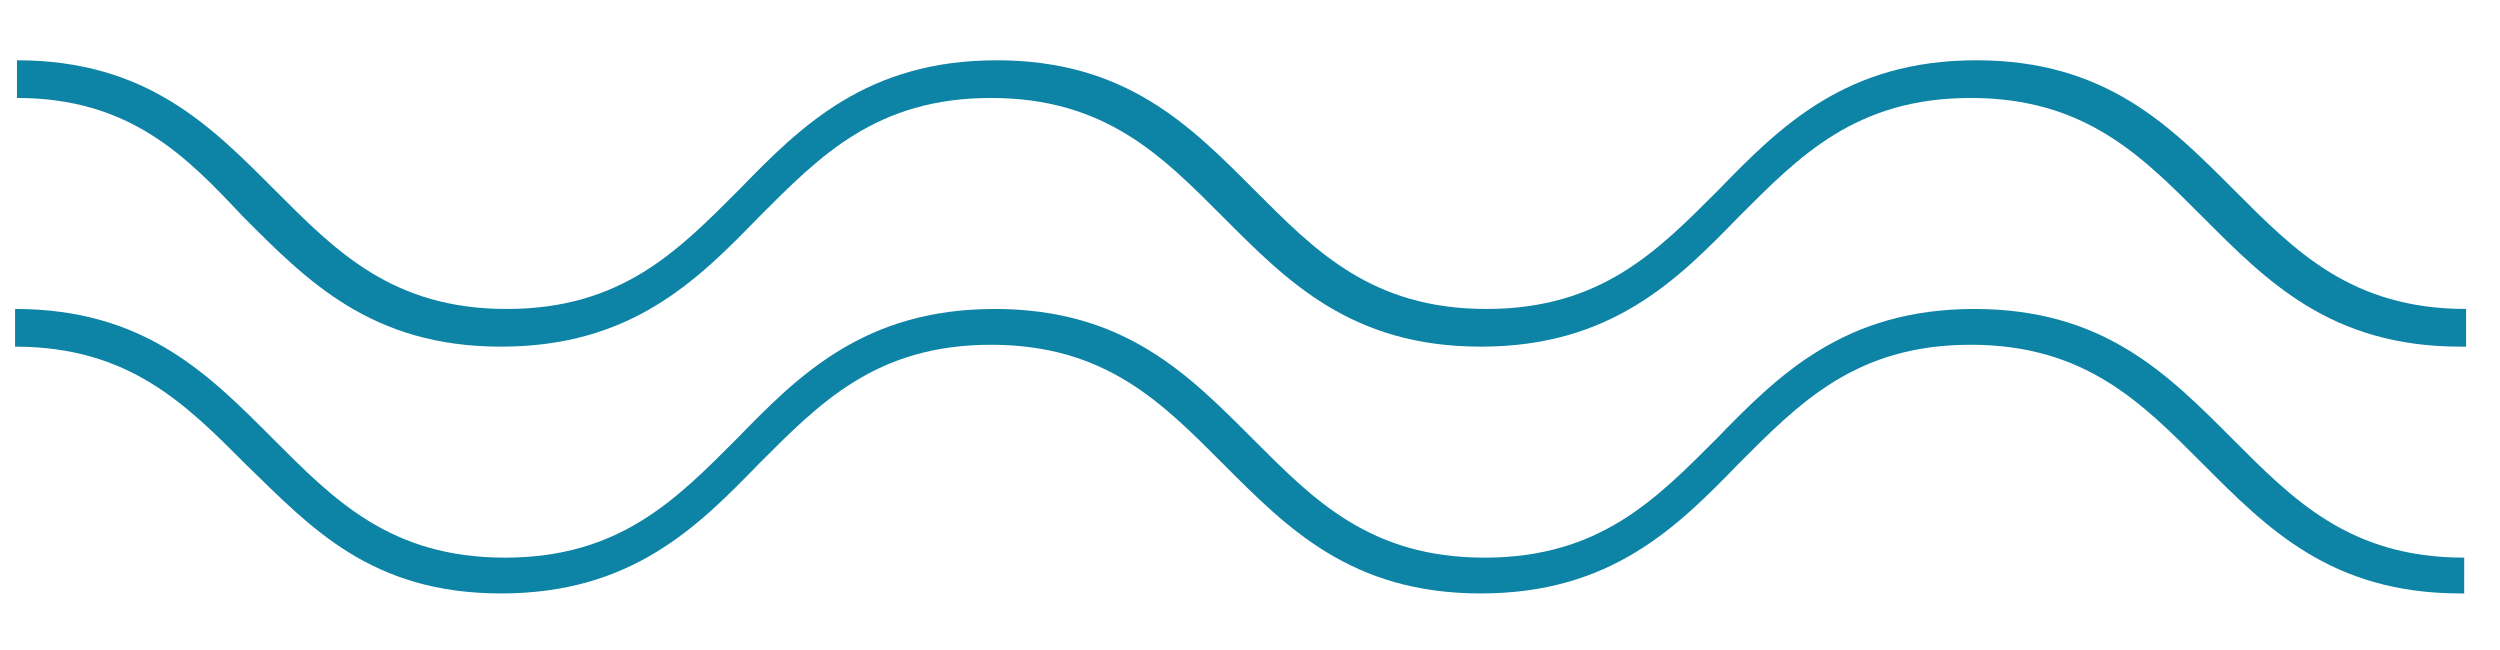
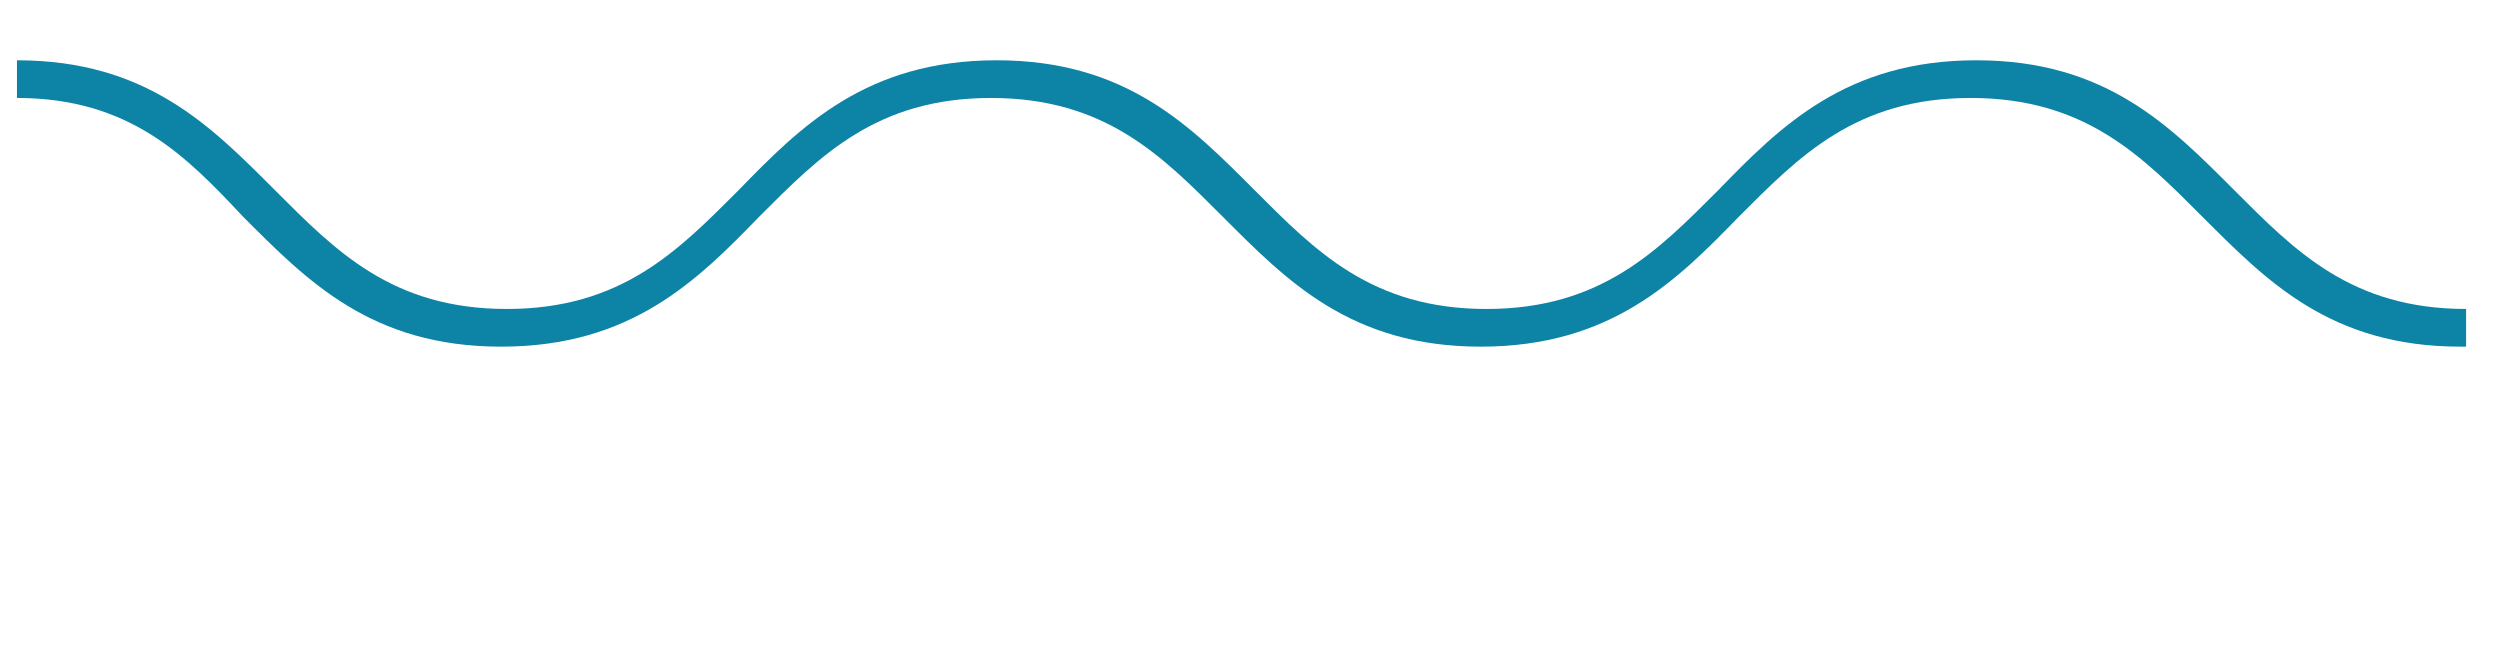
<svg xmlns="http://www.w3.org/2000/svg" version="1.1" id="Layer_1" x="0px" y="0px" viewBox="0 0 132.7 34.5" style="enable-background:new 0 0 132.7 34.5;" xml:space="preserve">
  <style type="text/css">
	.st0{fill:#0D83A5;}
</style>
  <g>
    <g>
      <g>
-         <path class="st0" d="M130.6,31.5c-6.9,0-10.3-3.5-13.7-6.9c-3.2-3.2-6.2-6.3-12.3-6.3c-6.1,0-9.1,3.1-12.3,6.3     c-3.3,3.4-6.8,6.9-13.7,6.9c-6.9,0-10.3-3.5-13.7-6.9c-3.2-3.2-6.2-6.3-12.3-6.3c-6.1,0-9.1,3.1-12.3,6.3     c-3.3,3.4-6.8,6.9-13.7,6.9S16.5,28,13.1,24.7c-3.2-3.2-6.2-6.3-12.3-6.3v-2c6.9,0,10.3,3.5,13.7,6.9c3.2,3.2,6.2,6.3,12.3,6.3     c6.1,0,9.1-3.1,12.3-6.3c3.3-3.4,6.8-6.9,13.7-6.9c6.9,0,10.3,3.5,13.7,6.9c3.2,3.2,6.2,6.3,12.3,6.3c6.1,0,9.1-3.1,12.3-6.3     c3.3-3.4,6.8-6.9,13.7-6.9c6.9,0,10.3,3.5,13.7,6.9c3.2,3.2,6.2,6.3,12.3,6.3V31.5z" />
-       </g>
+         </g>
    </g>
    <g>
      <g>
        <path class="st0" d="M130.6,18.4c-6.9,0-10.3-3.5-13.7-6.9c-3.2-3.2-6.2-6.3-12.3-6.3c-6.1,0-9.1,3.1-12.3,6.3     c-3.3,3.4-6.8,6.9-13.7,6.9c-6.9,0-10.3-3.5-13.7-6.9c-3.2-3.2-6.2-6.3-12.3-6.3c-6.1,0-9.1,3.1-12.3,6.3     c-3.3,3.4-6.8,6.9-13.7,6.9s-10.3-3.5-13.7-6.9C9.9,8.3,6.9,5.2,0.9,5.2v-2c6.9,0,10.3,3.5,13.7,6.9c3.2,3.2,6.2,6.3,12.3,6.3     c6.1,0,9.1-3.1,12.3-6.3c3.3-3.4,6.8-6.9,13.7-6.9c6.9,0,10.3,3.5,13.7,6.9c3.2,3.2,6.2,6.3,12.3,6.3c6.1,0,9.1-3.1,12.3-6.3     c3.3-3.4,6.8-6.9,13.7-6.9c6.9,0,10.3,3.5,13.7,6.9c3.2,3.2,6.2,6.3,12.3,6.3V18.4z" />
      </g>
    </g>
  </g>
</svg>